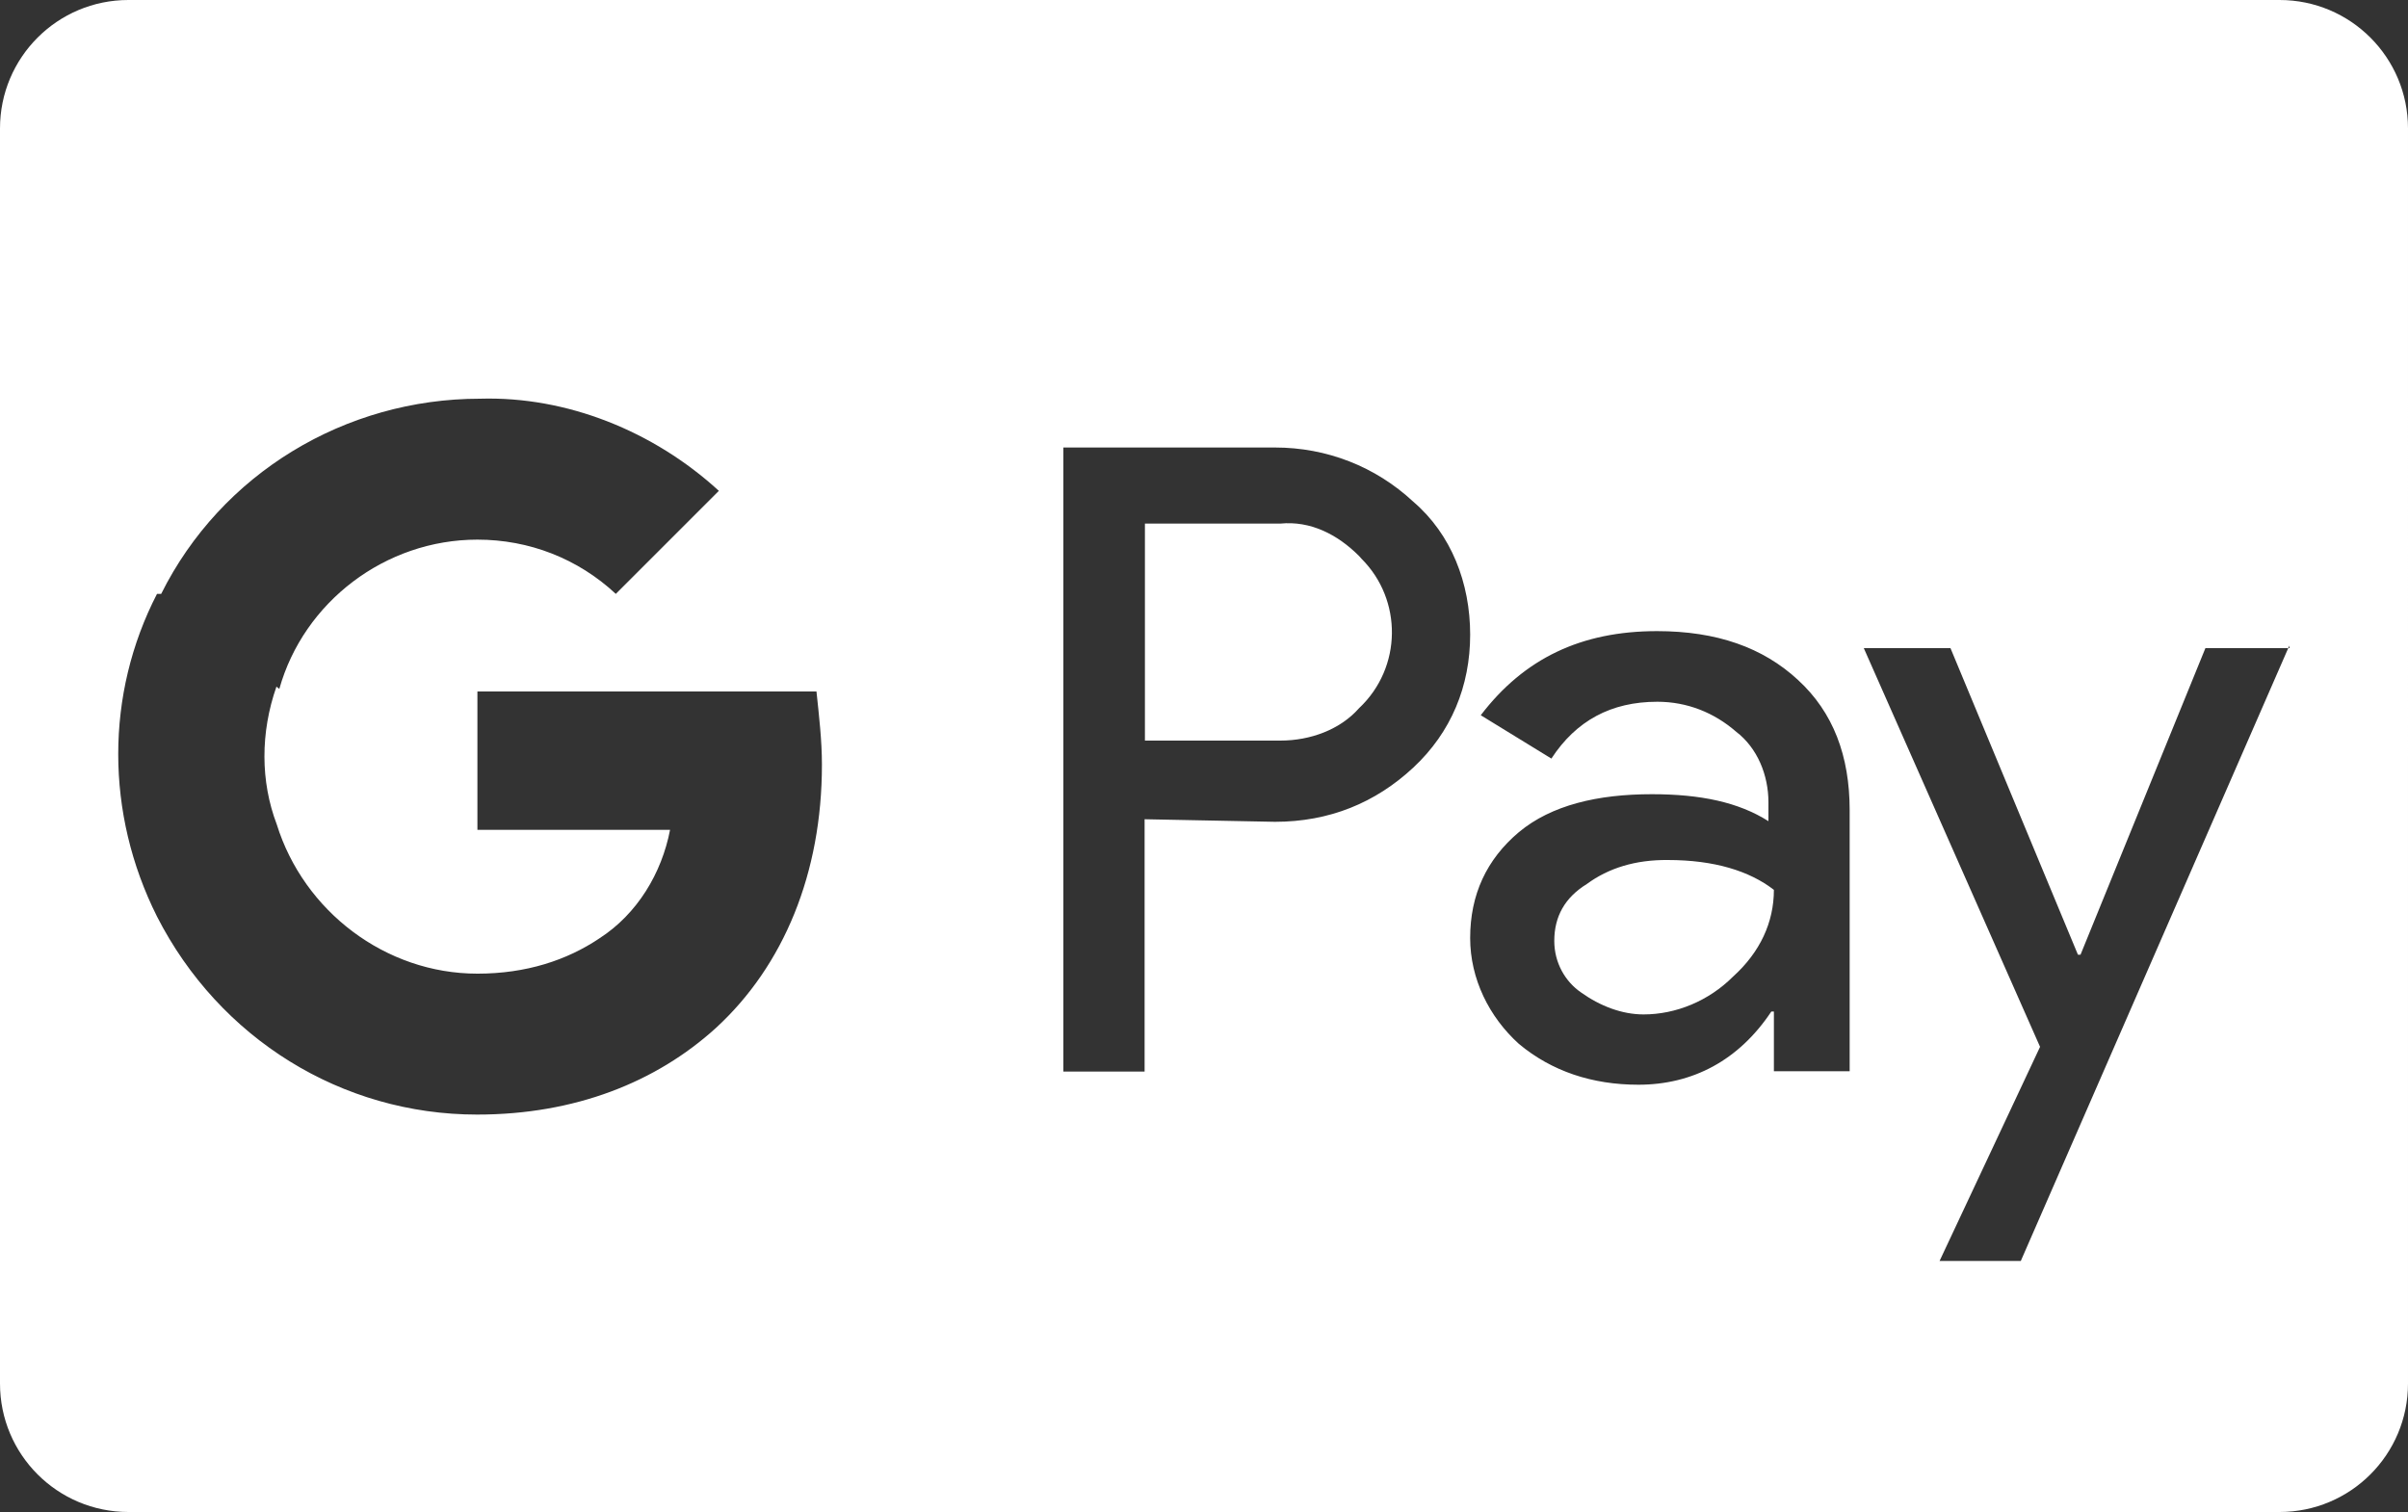
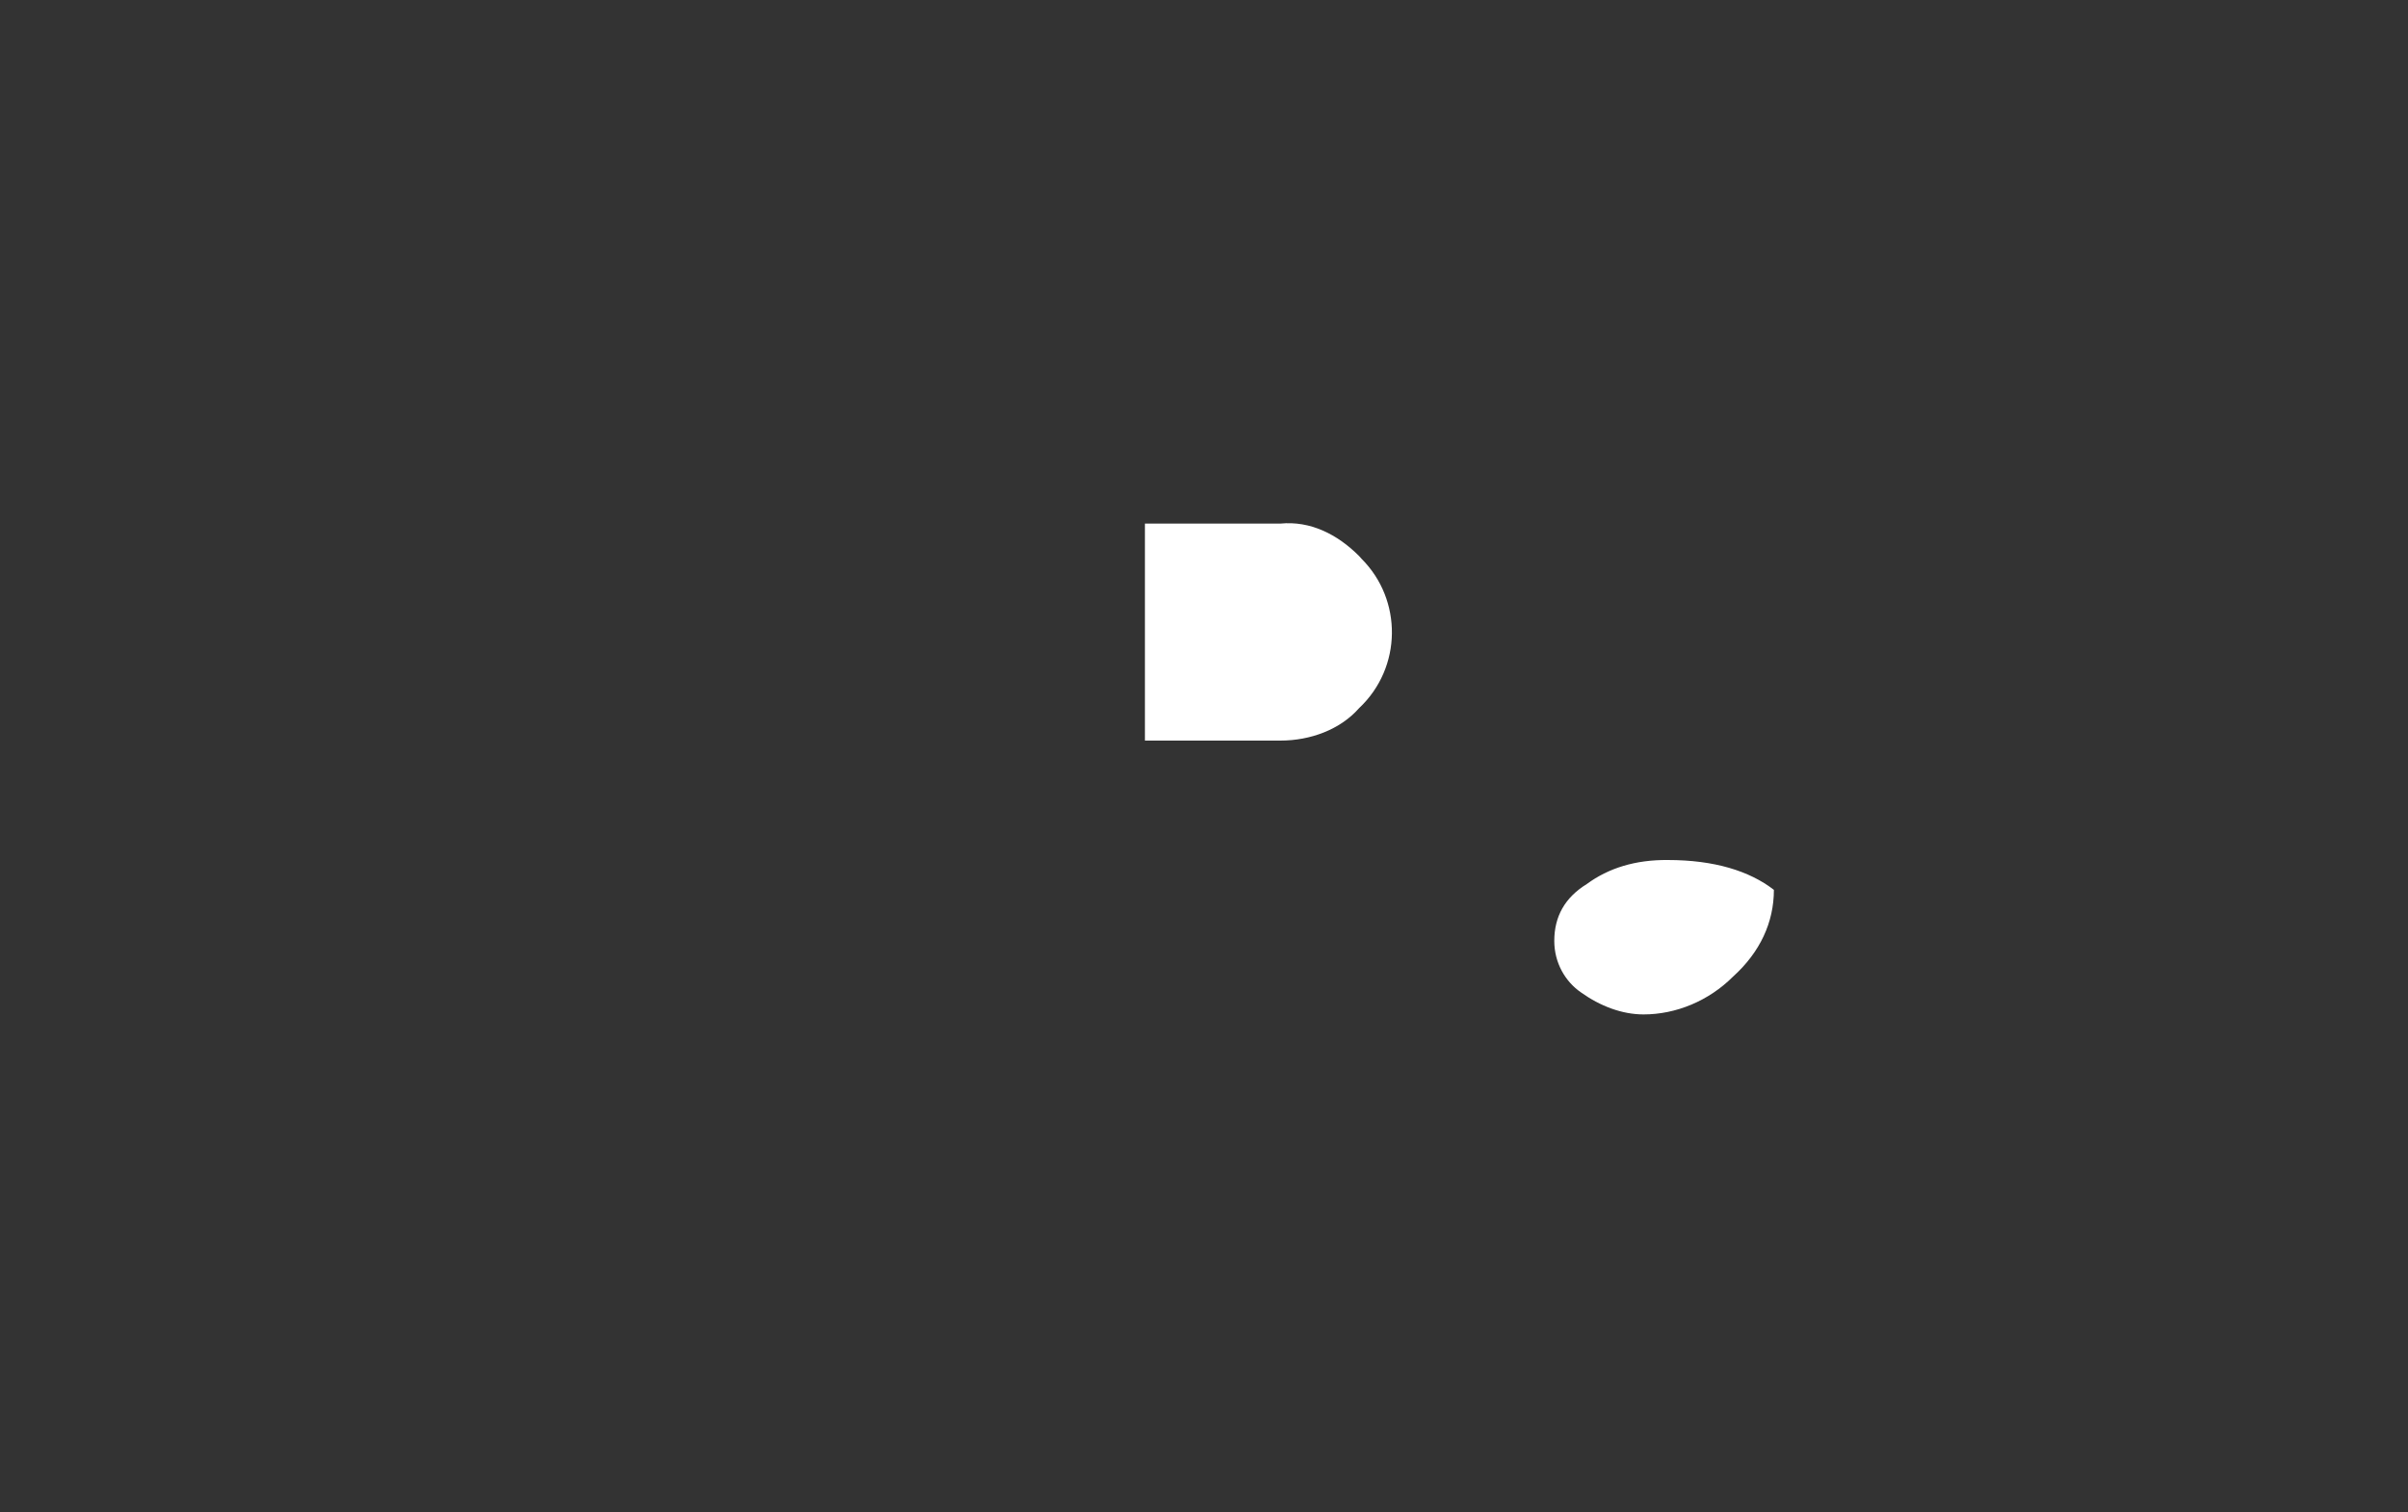
<svg xmlns="http://www.w3.org/2000/svg" version="1.1" baseProfile="tiny" id="Layer_1" x="0px" y="0px" viewBox="0 0 750 471" overflow="visible" xml:space="preserve">
  <rect x="0" y="0" width="750" height="471" fill="#333333" stroke="none" />
  <g>
    <path fill="#FFFFFF" d="M423.3,173.2c-6.8-6.8-15.2-11-24.5-10.1h-42.2v67.6h42.2c9.3,0,18.6-3.4,24.5-10.1   c13.5-12.7,13.5-33.8,0.8-46.5L423.3,173.2z" />
    <path fill="#FFFFFF" d="M494.2,275.4c-6.8,4.2-10.1,10.1-10.1,17.7c0,6.8,3.4,12.7,8.4,16.1c5.9,4.2,12.7,6.8,19.4,6.8   c10.1,0,20.3-4.2,27.9-11.8c8.4-7.6,12.7-16.9,12.7-27c-7.6-5.9-18.6-9.3-33-9.3C509.4,267.8,501,270.4,494.2,275.4z" />
-     <path fill="#FFFFFF" d="M710,0H40C17.9,0,0,17.9,0,40v391c0,22.1,17.9,40,40,40h670c22.1,0,40-17.9,40-40V40   C750,17.9,732.1,0,710,0z M223,320.2c-18.6,16.9-43.9,27-74.4,27c-42.2,0-80.3-23.7-99.7-61.7c-16.1-32.1-16.1-69.3,0-100.5h1.3   c18.7-37.5,57.3-60.8,99.3-60.8c27-0.8,54.1,10.1,74.4,28.7L191.8,185c-11.8-11-27-16.9-43.1-16.9c-28.7,0-54.1,19.4-61.7,46.5   l-0.9-0.7c-5,14.3-5,29.5,0.1,42.9c8.4,27,33.8,46.5,62.5,46.5c15.2,0,27.9-4.2,38-11c11.8-7.6,19.4-20.3,22-33.8h-60v-43.1h105.6   c0.8,7.6,1.7,15.2,1.7,22.8C256,272,244.1,300.8,223,320.2z M440.2,239.1c-11.8,11-26.2,16.9-43.1,16.9l-40.6-0.8v78.6h-25.3V139.4   h65.9c16.1,0,31.3,5.9,43.1,16.9c11.8,10.1,17.7,25.3,17.7,41.4C457.9,213.7,452,228.1,440.2,239.1z M576.2,333.7h-23.7v-18.6h-0.8   c-10.1,15.2-24.5,22.8-41.4,22.8c-14.4,0-27-4.2-37.2-12.7c-9.3-8.4-15.2-20.3-15.2-33c0-13.5,5.1-24.5,15.2-33   c10.1-8.4,24.5-11.8,41.4-11.8c15.2,0,27,2.5,36.3,8.4v-5.9c0-8.4-3.4-16.9-10.1-22c-6.8-5.9-15.2-9.3-24.5-9.3   c-14.4,0-25.3,5.9-33,17.7l-22-13.5c13.5-17.7,31.3-26.2,54.9-26.2c18.6,0,33,5.1,43.9,15.2c11,10.1,16.1,23.7,16.1,40.6V333.7z    M713.1,201.9h-0.4l-83.3,190.9h-25.3l31.3-66.7l-54.9-124.2h27l39.7,95.5h0.8l38.9-95.5h25.8l0.4-0.8V201.9z" />
  </g>
</svg>